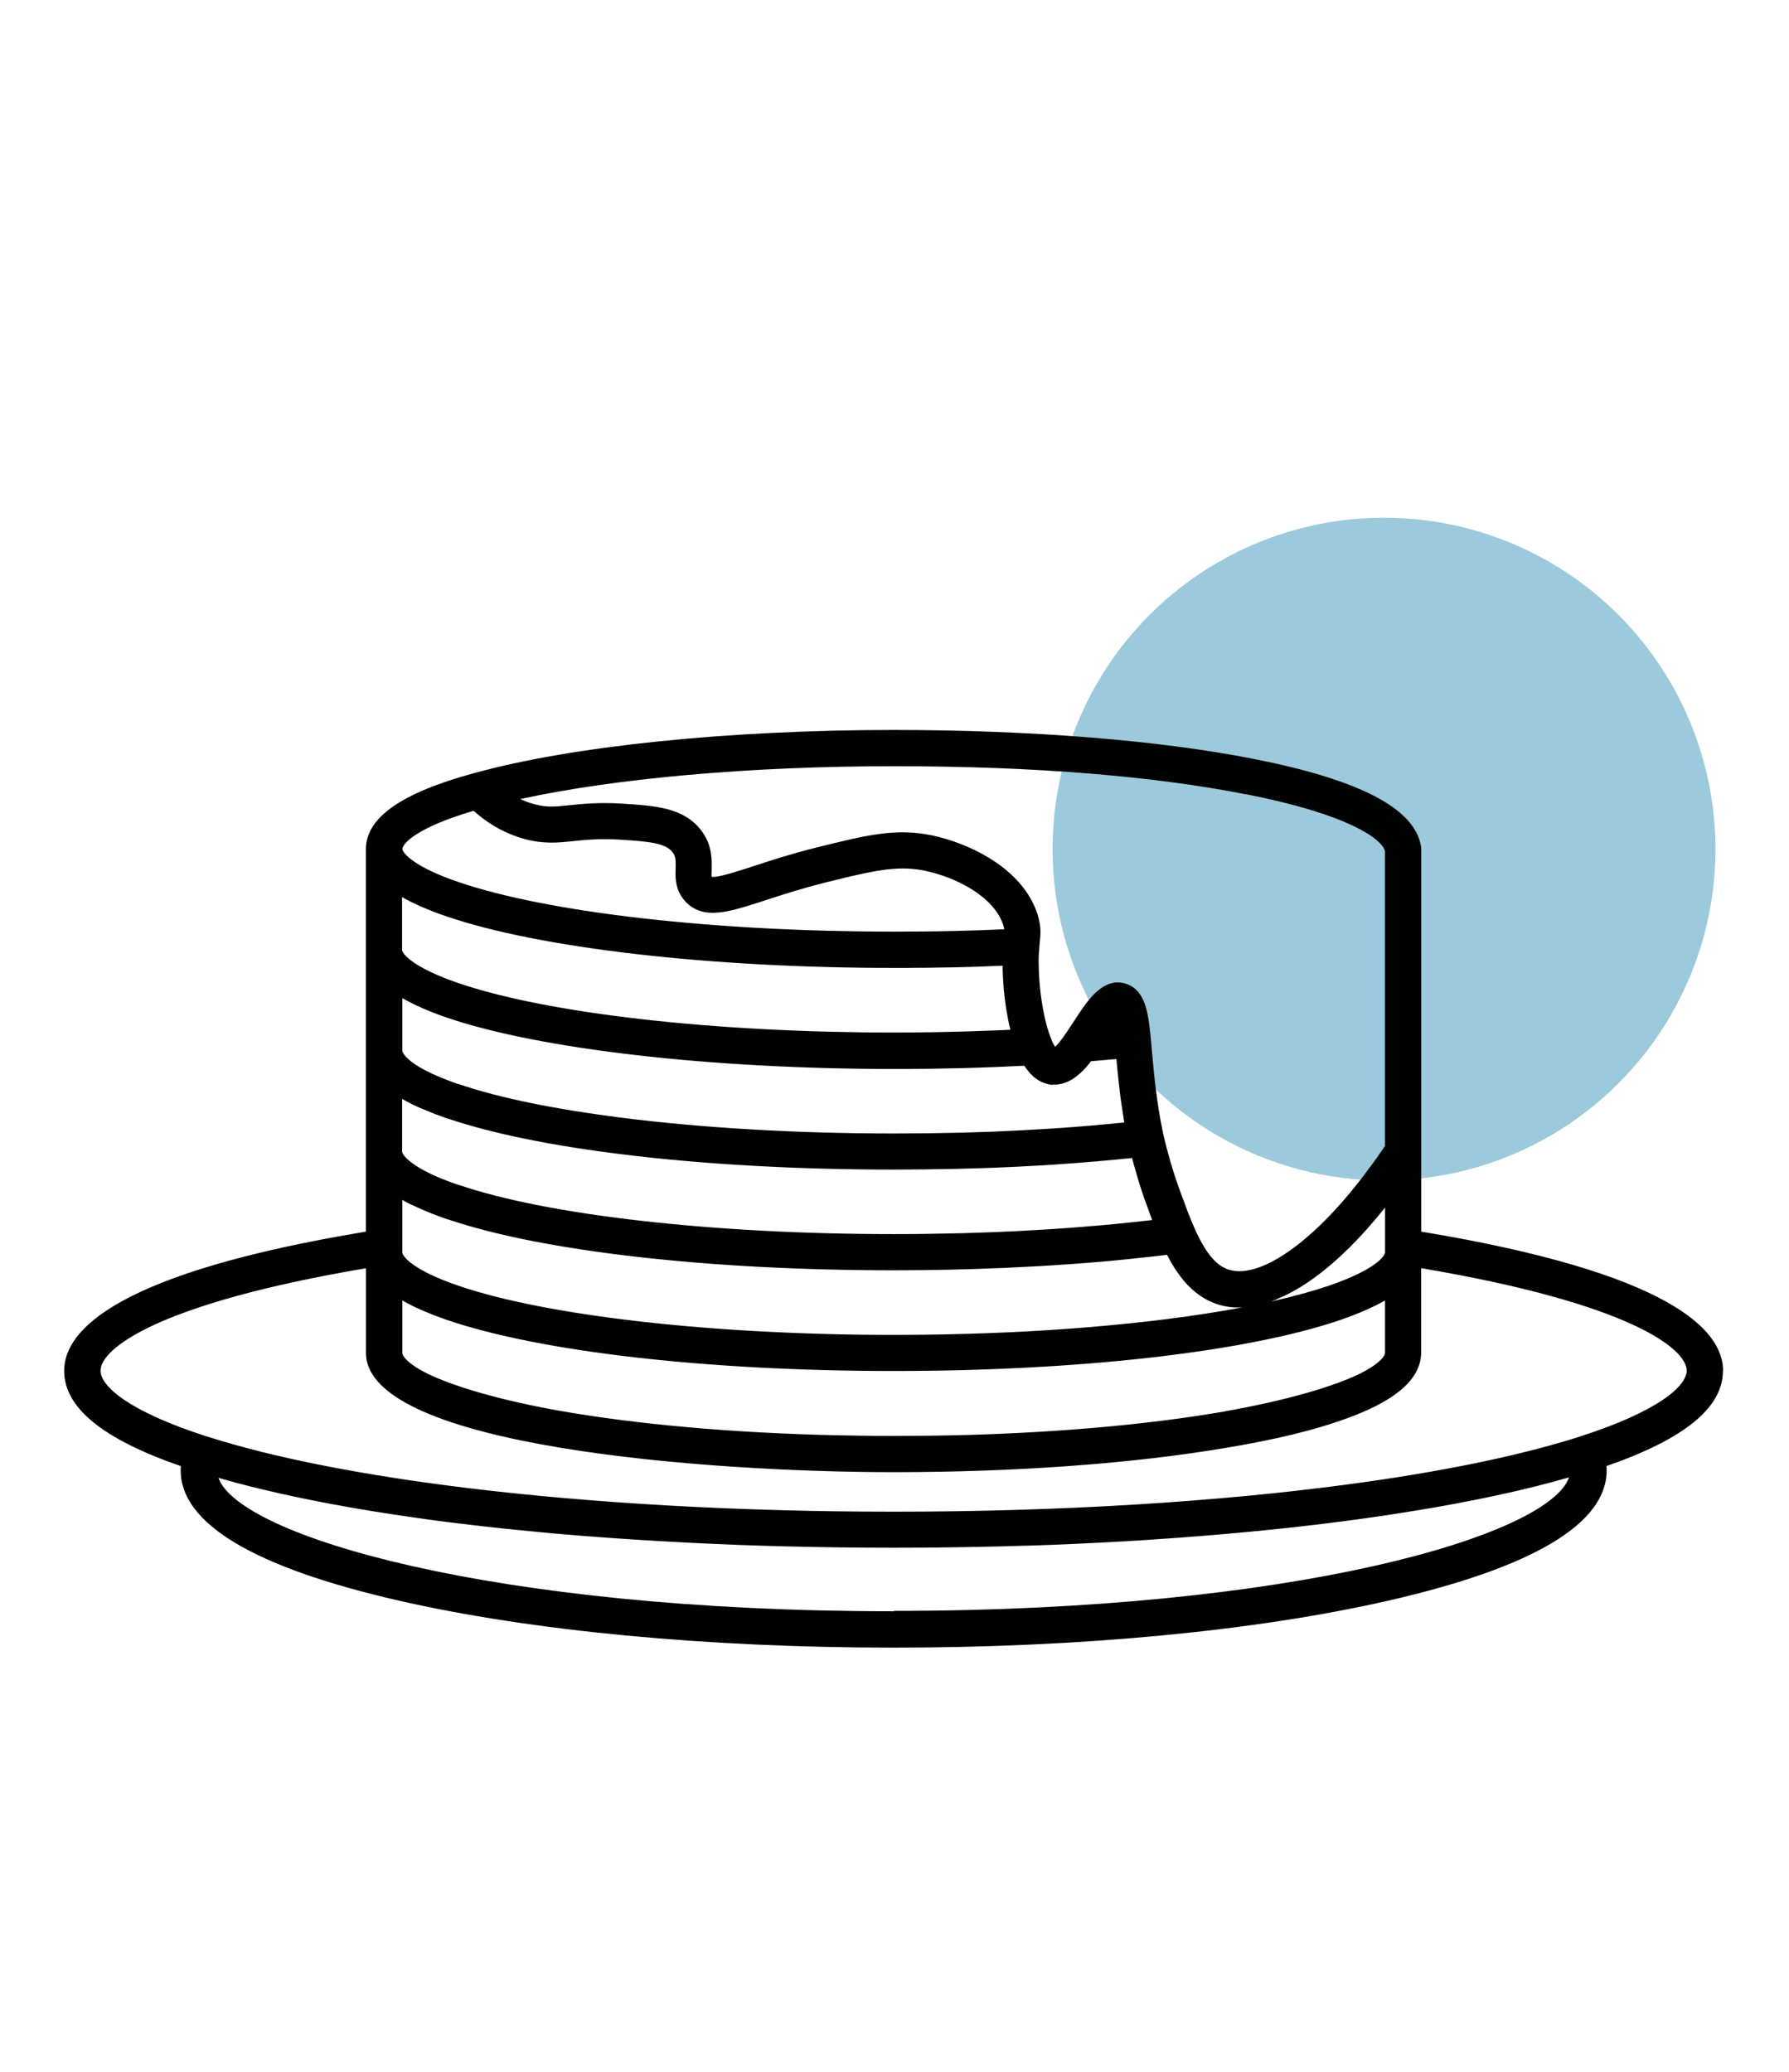
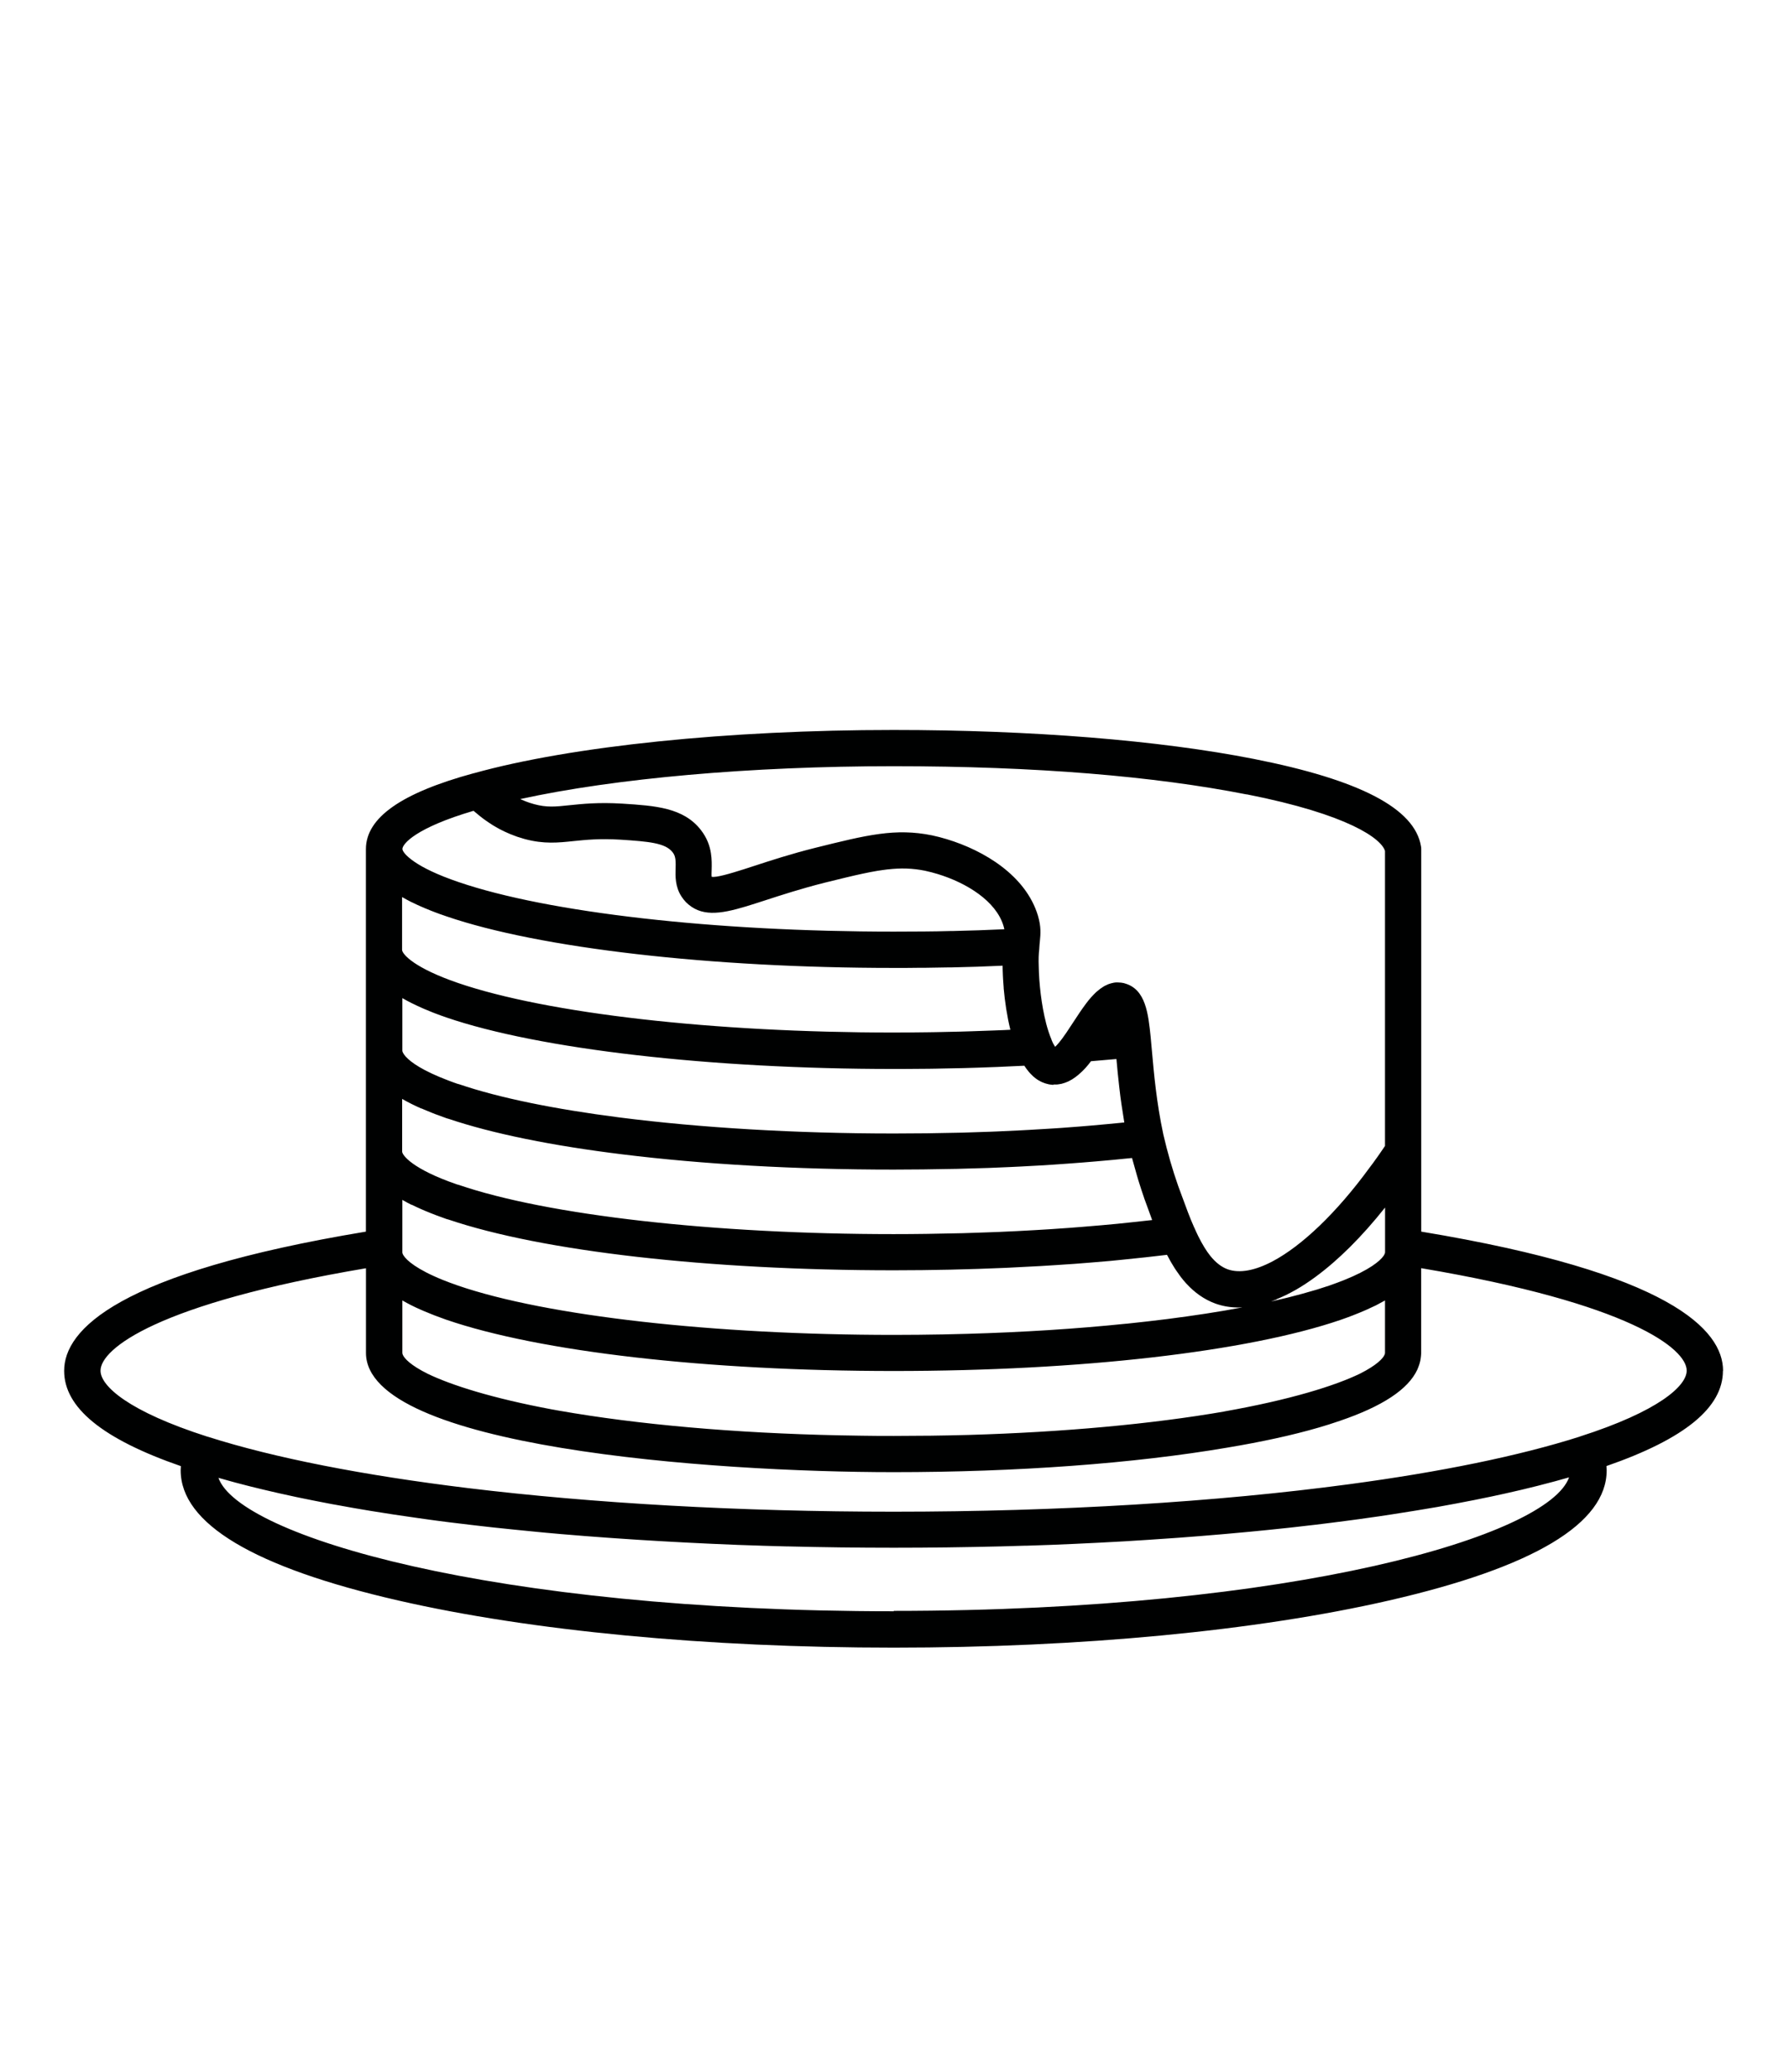
<svg xmlns="http://www.w3.org/2000/svg" id="Layer_1" data-name="Layer 1" viewBox="0 0 270.52 313.32">
  <defs>
    <style>
      .cls-1 {
        fill: #000101;
      }

      .cls-2 {
        fill: #9ccadc;
      }
    </style>
  </defs>
-   <circle class="cls-2" cx="209.28" cy="128.42" r="50.12" />
  <path class="cls-1" d="M260.55,207.32c0-6.2-8.01-14.82-45.64-21.05v-12.01s0-.07,0-.11v-45.72c0-.15-.01-.3-.04-.44-.94-5.71-9.21-10.04-25.28-13.21-14.3-2.82-33.65-4.38-54.47-4.38-25.01,0-48.72,2.44-63.45,6.54,0,0-.02,0-.03,0-10.98,2.99-16.31,6.74-16.31,11.49v30.48h0v15.24h0v12.12c-37.62,6.24-45.63,14.86-45.63,21.05,0,5.57,5.78,10.3,17.65,14.42-.02,.21-.03,.42-.03,.63,0,8.06,11.07,14.68,32.91,19.69,20.05,4.6,46.66,7.13,74.91,7.13s54.83-2.53,74.89-7.13c21.84-5.01,32.92-11.63,32.92-19.69,0-.21-.02-.43-.04-.64,11.85-4.12,17.62-8.85,17.62-14.42Zm-75.43,6.16c-11,1.9-24.32,3.12-38.64,3.54h-.02c-1,.03-2.01,.05-3.02,.07-1,.02-2.01,.04-3.04,.05-.21,0-.42,0-.63,0-1.51,.02-3.05,.03-4.61,.03s-3.1,0-4.6-.03c-.23,0-.46,0-.69-.01-1-.01-1.98-.03-2.96-.05-15.77-.33-30.47-1.63-42.38-3.73-.3-.05-.6-.11-.89-.16-.08-.01-.15-.03-.23-.04-8.96-1.68-15.12-3.64-18.72-5.37-2.56-1.27-3.58-2.33-3.8-2.93-.02-.08-.05-.16-.05-.24v-7.93s.03,.02,.04,.02c.84,.49,1.77,.96,2.81,1.41,.13,.06,.26,.11,.39,.17,.39,.17,.79,.33,1.2,.49,.17,.07,.33,.13,.5,.2,.45,.17,.91,.34,1.39,.51,.11,.04,.22,.08,.33,.12,14.14,4.85,39.43,7.75,67.65,7.75s53.47-2.9,67.62-7.75c.11-.04,.21-.08,.33-.12,.48-.17,.94-.33,1.39-.51,.17-.07,.34-.13,.5-.2,.41-.16,.81-.32,1.19-.49,.13-.06,.27-.12,.4-.17,.49-.22,.97-.44,1.42-.66h.01c.48-.25,.94-.5,1.37-.74,.01,0,.03-.02,.05-.02v7.92c0,.08-.02,.16-.05,.24-.22,.59-1.22,1.63-3.69,2.88-3.8,1.85-10.58,3.97-20.57,5.74ZM62.21,136.43c.1,.05,.21,.1,.32,.15,.36,.17,.72,.35,1.1,.51,.19,.08,.38,.17,.58,.25,.33,.14,.66,.27,1,.41,.21,.08,.42,.17,.65,.25,.41,.16,.84,.31,1.28,.46,.14,.05,.26,.1,.4,.14,14.05,4.81,39.95,7.79,67.59,7.79,.19,0,.38,0,.57,0,1.09,0,2.16,0,3.22-.02,.3,0,.6,0,.9,0,1.26-.01,2.49-.03,3.7-.06,.14,0,.28,0,.41,0,2.5-.05,4.9-.13,7.23-.24,.15,0,.3-.01,.45-.02v.07c0,.06,0,.11,0,.18,0,.13,.01,.28,.01,.42,0,.27,.02,.53,.03,.82,0,.19,.02,.38,.03,.58,.02,.41,.05,.84,.09,1.27,0,.03,0,.07,0,.1,.18,1.99,.5,4.19,1.01,6.25-.33,.02-.65,.03-.98,.05-.51,.02-1.03,.04-1.54,.06-1.12,.04-2.25,.08-3.39,.12-.54,.02-1.08,.03-1.63,.05-1.21,.03-2.44,.06-3.67,.08-.45,0-.89,.02-1.34,.02-1.7,.02-3.41,.04-5.13,.04-27.11,0-52.35-2.87-65.86-7.5-3.28-1.13-5.34-2.19-6.61-3.05-1.4-.95-1.83-1.66-1.83-1.95v-7.98s.08,.04,.12,.06c.4,.23,.82,.45,1.26,.68Zm97.1,27.59c.16,0,.32,0,.48,0,.05,0,.1,0,.15-.01,.15-.02,.3-.04,.44-.07,.04,0,.08-.02,.12-.02,.37-.09,.73-.22,1.08-.38,.02,0,.04-.02,.05-.03,.15-.07,.29-.15,.44-.24,.04-.02,.07-.05,.11-.07,.12-.08,.25-.16,.37-.25,.04-.03,.07-.05,.11-.08,.13-.09,.25-.19,.37-.29,.02-.02,.05-.04,.07-.06,.14-.12,.27-.24,.4-.36,.05-.04,.09-.09,.14-.13,.08-.08,.15-.15,.23-.23,.07-.07,.14-.15,.21-.22,.04-.04,.07-.08,.11-.12,.29-.32,.55-.65,.78-.96,.35-.03,.69-.06,1.03-.09,.89-.08,1.78-.15,2.67-.23,.05,0,.1,0,.15-.01,.11,1.29,.25,2.69,.42,4.19,.02,.17,.04,.34,.06,.51,.08,.7,.17,1.41,.28,2.14,0,.04,.01,.09,.02,.13,.11,.75,.23,1.52,.36,2.31,.02,.1,.03,.2,.05,.31-.19,.02-.38,.04-.58,.06-.69,.07-1.39,.14-2.1,.2-.77,.07-1.54,.14-2.32,.21-.6,.05-1.2,.1-1.8,.15-.92,.07-1.84,.14-2.77,.21-.52,.04-1.03,.07-1.55,.1-1.05,.07-2.12,.13-3.19,.19-.43,.02-.86,.05-1.29,.07-1.2,.06-2.41,.12-3.63,.17-.33,.01-.66,.03-.99,.04-1.41,.05-2.82,.1-4.25,.14-.16,0-.31,0-.47,.01-3.27,.08-6.58,.12-9.92,.12-14.93,0-29.28-.87-41.42-2.42-9.86-1.26-18.26-2.97-24.3-5.03-.08-.03-.17-.05-.27-.07-.5-.17-.96-.34-1.4-.51-3.89-1.48-5.59-2.73-6.34-3.53-.03-.03-.06-.06-.09-.09,0,0-.01-.02-.02-.03-.29-.34-.41-.59-.45-.72-.02-.06-.02-.1-.02-.1h0v-7.97s.07,.03,.1,.05c.41,.24,.84,.47,1.3,.7,.05,.02,.1,.05,.15,.07,.42,.21,.85,.41,1.3,.61,.13,.06,.25,.11,.38,.17,.42,.18,.86,.36,1.31,.54,.11,.04,.22,.09,.33,.13,.58,.22,1.17,.44,1.79,.65,14.05,4.81,39.97,7.79,67.64,7.79,.41,0,.81,0,1.22,0,1.36,0,2.71-.01,4.05-.03,.73,0,1.44-.03,2.16-.04,1.03-.02,2.06-.04,3.07-.06,.78-.02,1.54-.05,2.31-.07,.94-.03,1.88-.06,2.81-.1,.8-.03,1.58-.07,2.37-.11,.58-.03,1.18-.05,1.76-.08,.04,.06,.07,.1,.11,.16,.07,.1,.13,.19,.2,.29,.12,.16,.24,.32,.36,.46,.06,.08,.13,.15,.19,.22,.15,.16,.3,.31,.45,.45,.03,.03,.06,.06,.1,.09,.18,.16,.37,.29,.55,.42,.05,.04,.11,.06,.16,.1,.13,.08,.27,.16,.4,.22,.06,.03,.11,.05,.17,.08,.13,.06,.26,.11,.39,.15,.04,.01,.08,.03,.12,.04,.17,.05,.34,.1,.49,.13,.21,.04,.41,.06,.61,.08,.04,0,.08,0,.11,0Zm-95.58,3.62c.13,.06,.26,.11,.39,.17,.4,.17,.82,.34,1.24,.51,.16,.06,.32,.13,.48,.19,.5,.19,1.01,.37,1.54,.56,.08,.03,.14,.05,.22,.08,.08,.03,.17,.05,.26,.07,6.67,2.25,15.71,4.07,26.29,5.37,12.06,1.49,26.13,2.3,40.98,2.3,2.98,0,5.94-.04,8.86-.1,.23,0,.47,0,.7-.01,1.17-.03,2.32-.07,3.48-.1,.45-.02,.9-.03,1.35-.04,1.04-.04,2.06-.08,3.09-.13,.56-.03,1.13-.05,1.68-.08,.93-.05,1.84-.1,2.76-.15,.66-.04,1.32-.08,1.97-.12,.81-.05,1.62-.11,2.42-.17,.75-.05,1.5-.11,2.25-.17,.69-.05,1.37-.11,2.05-.17,.87-.07,1.72-.15,2.58-.23,.53-.05,1.07-.1,1.6-.16,.42-.04,.85-.08,1.26-.12,.02,.07,.04,.13,.05,.19,.23,.85,.47,1.69,.71,2.52,.07,.24,.14,.47,.21,.71,.28,.89,.56,1.78,.87,2.66v.02l.11,.29,.45,1.23c.03,.07,.05,.14,.08,.22,.19,.52,.38,1.03,.56,1.54-.06,0-.11,.01-.16,.02-1.03,.12-2.08,.23-3.13,.34-.66,.07-1.33,.14-2,.21-.79,.08-1.59,.15-2.39,.22-.9,.08-1.81,.16-2.73,.23-.72,.06-1.44,.11-2.17,.17-.95,.07-1.91,.13-2.88,.2-.77,.05-1.55,.1-2.33,.14-.86,.05-1.72,.09-2.59,.14-.93,.05-1.86,.09-2.8,.13-.63,.03-1.27,.05-1.91,.07-1.18,.04-2.37,.09-3.56,.12-.18,0-.37,0-.55,.01-3.26,.08-6.56,.13-9.9,.13-27.14,0-52.34-2.85-65.76-7.45-.08-.03-.17-.05-.27-.07-6.75-2.33-8.28-4.42-8.28-4.97v-7.96s.05,.02,.07,.04c.85,.49,1.79,.96,2.84,1.42Zm-1.51,14.55c.07,.04,.15,.07,.22,.1,.38,.19,.77,.37,1.18,.55,.2,.09,.41,.18,.62,.27,.29,.12,.58,.24,.88,.36,.27,.11,.54,.22,.82,.32,.19,.07,.4,.14,.6,.22,.33,.12,.65,.24,.99,.36,.09,.03,.2,.06,.3,.08,14.19,4.8,39.33,7.67,67.32,7.67,5.73,0,11.4-.13,16.92-.37,.52-.02,1.04-.05,1.55-.08,1.24-.06,2.48-.12,3.71-.19,.75-.04,1.49-.1,2.23-.14,1-.07,2-.13,2.99-.2,.77-.06,1.53-.12,2.28-.18,1-.08,1.99-.16,2.97-.25,.61-.06,1.22-.12,1.82-.18,1.2-.12,2.38-.24,3.55-.37,.29-.03,.59-.07,.88-.1,.81-.09,1.63-.18,2.42-.28l.02,.04c.16,.3,.32,.61,.49,.91,.06,.11,.13,.23,.2,.34,.15,.26,.31,.52,.47,.77,.07,.12,.15,.23,.23,.34,.16,.24,.33,.47,.5,.71,.06,.09,.13,.17,.19,.26,.23,.3,.47,.59,.72,.87,.04,.05,.08,.09,.13,.14,1.19,1.29,2.63,2.37,4.41,3.01,1.11,.39,2.27,.58,3.49,.58,.12,0,.25-.02,.38-.02,.05,0,.09,0,.14,0-.03,0-.06,.01-.09,.02-1.68,.32-3.44,.62-5.26,.9l-.19,.03c-1.84,.28-3.74,.55-5.7,.8-.05,0-.1,.01-.15,.02-1.98,.25-4.03,.48-6.12,.7h-.07c-7.46,.77-15.58,1.29-24.04,1.53h-.01c-2.41,.07-4.86,.12-7.32,.14h-.04c-1.23,.01-2.46,.02-3.7,.02-27.24,0-52.48-2.86-65.87-7.45-.86-.3-1.64-.59-2.34-.87-3.94-1.6-5.47-2.96-5.93-3.71-.12-.19-.17-.35-.17-.45v-7.94s.06,.03,.09,.05c.41,.24,.84,.47,1.3,.7Zm130.8,14.31c.43-.18,.87-.37,1.31-.58,.04-.02,.08-.04,.13-.06,.43-.21,.85-.44,1.29-.68,.07-.04,.13-.08,.2-.11,.97-.56,1.95-1.2,2.94-1.93l.04-.03c3.44-2.53,6.99-6.05,10.51-10.48v6.76c0,.12-.07,.31-.23,.55-.54,.78-2.13,2.12-5.97,3.66-.67,.27-1.41,.54-2.23,.83-.6,.2-1.22,.4-1.86,.6-.08,.03-.16,.05-.24,.07-1.3,.39-2.69,.77-4.16,1.14-.08,.02-.16,.04-.25,.06-.75,.18-1.51,.36-2.3,.54,.16-.05,.31-.12,.47-.18,.12-.05,.25-.09,.37-.14Zm-4.48-76.36c15.45,3.05,20.36,6.74,20.89,8.56v44.61c-.05,.07-.09,.14-.14,.21-.12,.19-.25,.37-.37,.54-.1,.15-.21,.3-.31,.45-.12,.17-.23,.34-.35,.5-.1,.14-.19,.27-.29,.4-.11,.15-.22,.3-.32,.45-.14,.19-.28,.38-.42,.56-.06,.08-.12,.16-.18,.24-4.97,6.8-10.2,11.76-14.61,14.1-2.63,1.39-4.97,1.85-6.77,1.22-.95-.34-1.81-1-2.64-2.02-.62-.77-1.22-1.76-1.83-2.98-.2-.4-.39-.83-.59-1.28-.01-.02-.02-.04-.04-.07-.65-1.45-1.23-3.05-1.85-4.74l-.56-1.52c-.87-2.48-1.61-5.03-2.25-7.8h0c-1.05-4.92-1.42-9.24-1.73-12.7-.06-.7-.12-1.36-.18-1.98h0v-.02c-.37-3.57-.75-7.26-3.92-8.14-.05-.02-.1-.04-.16-.05h0c-.28-.06-.55-.09-.81-.09-.03,0-.06-.01-.09-.01-.05,0-.09,0-.14,0-.09,0-.18,0-.27,.02-.09,0-.17,.02-.26,.04-.09,.02-.18,.03-.27,.06-.08,.02-.16,.05-.24,.07-.09,.03-.18,.06-.27,.09-.07,.03-.14,.06-.21,.1-.09,.04-.19,.08-.28,.13-.06,.03-.12,.07-.18,.1-.35,.21-.69,.46-1.02,.75-.05,.04-.1,.08-.15,.13-.09,.09-.18,.18-.27,.27-.05,.05-.1,.1-.15,.15-.09,.1-.18,.19-.27,.29-.05,.05-.09,.11-.14,.16-.09,.11-.18,.22-.28,.33-.04,.05-.08,.1-.12,.15-.1,.12-.2,.25-.29,.38-.03,.04-.05,.07-.08,.11-.62,.82-1.2,1.73-1.79,2.62-.39,.59-.78,1.19-1.17,1.77,0,0-.01,.01-.02,.02-.77,1.14-1.29,1.71-1.6,2h0c-.07-.11-.15-.24-.24-.4l-.02-.03c-.09-.17-.18-.37-.28-.61h0v-.03s0-.02-.01-.03c-.31-.72-.58-1.56-.82-2.47v-.02c-.71-2.74-1.07-6.08-1.11-8.57-.04-1.05-.01-1.94,.08-2.62,0-.02,0-.03,0-.04,0-.05,.01-.1,.01-.15h0c.02-.38,.05-.69,.08-.98,.11-1.12,.21-2.18-.29-3.89-1.83-6.06-8.13-9.85-13.77-11.56-.76-.23-1.52-.43-2.24-.58-5.55-1.13-9.84-.06-17.65,1.88-3.72,.93-6.8,1.94-9.28,2.75-.49,.16-1,.33-1.51,.49-2.11,.67-4.25,1.3-4.89,1.14-.03-.24-.01-.72,0-1.05,.02-.7,.04-1.57-.11-2.52-.17-1.09-.58-2.29-1.5-3.48-2.64-3.42-6.93-3.69-11.9-4.01-3.61-.22-6.04,.04-7.99,.24-2.14,.23-3.43,.36-5.34-.16-.11-.03-.22-.07-.33-.1-.21-.06-.42-.12-.62-.2-.13-.05-.26-.1-.4-.15-.19-.08-.39-.16-.58-.24-.06-.03-.11-.05-.17-.08,14.34-3.14,34.86-4.97,56.44-4.97s39.44,1.52,53.41,4.27Zm-116.93,2.49c.14,.12,.28,.24,.42,.35,.19,.16,.39,.33,.58,.48,.28,.22,.55,.43,.84,.63,.14,.1,.28,.18,.41,.28,.21,.14,.41,.28,.62,.41,.15,.09,.29,.18,.44,.26,.21,.12,.41,.24,.62,.35,.15,.08,.3,.16,.46,.23,.21,.11,.42,.21,.64,.3,.16,.07,.31,.14,.47,.21,.22,.09,.43,.17,.65,.25,.16,.06,.32,.12,.48,.18,.21,.07,.42,.13,.63,.19,.16,.05,.32,.11,.49,.15,2.89,.78,5.05,.55,7.34,.31,1.85-.19,3.95-.41,7.09-.22,4.33,.28,6.83,.5,7.91,1.9,.33,.42,.43,.84,.46,1.4,.01,.3,.02,.63,0,1.04-.04,1.15-.08,2.78,.89,4.26,.19,.29,.4,.57,.67,.85,2.23,2.23,5.09,1.85,9.08,.65,.92-.28,1.91-.6,2.96-.94,2.4-.78,5.38-1.75,8.9-2.64,1.17-.29,2.23-.55,3.23-.79,1.83-.44,3.38-.78,4.76-1.01,.11-.02,.22-.04,.33-.05,.16-.03,.32-.05,.47-.07,.25-.04,.5-.07,.75-.1h.04c1.98-.23,3.74-.18,5.62,.2,.64,.14,1.28,.3,1.93,.5,4.42,1.35,8.83,4.11,9.95,7.84,.04,.14,.07,.27,.1,.38,0,.02,.01,.05,.02,.08,0,.02,0,.03,0,.05-1.27,.06-2.57,.11-3.91,.16h0c-1.28,.04-2.59,.08-3.93,.11h-.32c-1.33,.04-2.69,.06-4.07,.07-.05,0-.1,0-.14,0-1.42,.01-2.87,.02-4.34,.02-27.08,0-52.3-2.87-65.82-7.5-3.26-1.11-5.33-2.16-6.6-3.02-1.44-.97-1.88-1.69-1.88-1.98h0c.01-.77,2.01-3.2,10.78-5.78Zm63.54,121.06c-60.72,0-99-11.39-102.12-20.18,.1,.03,.2,.05,.29,.08,.55,.16,1.11,.31,1.68,.47,.19,.05,.39,.1,.58,.16,.57,.15,1.14,.3,1.73,.45,.21,.05,.42,.11,.63,.16,.58,.15,1.17,.29,1.76,.43,.22,.05,.45,.11,.68,.16,.6,.14,1.2,.28,1.81,.42,.23,.05,.46,.1,.69,.15,.62,.14,1.24,.27,1.87,.41,.24,.05,.48,.1,.72,.15,.64,.13,1.28,.26,1.93,.39,.23,.05,.47,.09,.71,.14,.67,.13,1.33,.26,2.01,.39,.22,.04,.45,.08,.68,.12,.7,.13,1.4,.26,2.11,.38,.2,.04,.41,.07,.61,.11,.75,.13,1.49,.26,2.25,.38,.07,.01,.15,.02,.23,.04,2.37,.39,4.82,.76,7.33,1.11,.47,.07,.94,.13,1.42,.2,.49,.07,.98,.13,1.47,.2,.57,.08,1.13,.15,1.71,.22,.47,.06,.94,.12,1.41,.17,.61,.08,1.22,.15,1.83,.22,.46,.05,.92,.11,1.38,.16,.64,.07,1.28,.15,1.93,.22,.44,.05,.89,.1,1.34,.14,.67,.07,1.35,.15,2.03,.21,.44,.04,.87,.09,1.31,.13,.71,.07,1.41,.14,2.12,.21,.42,.04,.84,.08,1.26,.12,.74,.07,1.48,.14,2.23,.2,.41,.04,.82,.07,1.23,.1,.77,.07,1.54,.13,2.32,.19,.4,.03,.79,.06,1.19,.09,.8,.06,1.61,.12,2.42,.18,.38,.03,.76,.06,1.14,.08,.84,.06,1.68,.12,2.53,.17,.36,.02,.72,.05,1.07,.07,.87,.06,1.75,.11,2.64,.16,.34,.02,.69,.04,1.03,.06,.91,.05,1.83,.1,2.75,.15,.32,.02,.63,.03,.95,.05,.96,.05,1.92,.09,2.88,.14,.29,.01,.57,.03,.86,.04,1.02,.04,2.05,.09,3.08,.13,.23,0,.46,.02,.68,.03,1.09,.04,2.19,.08,3.3,.11,.18,0,.35,.01,.52,.02,1.2,.04,2.4,.07,3.61,.1,.08,0,.15,0,.23,0,5.24,.13,10.56,.2,15.95,.2s10.72-.07,15.97-.2h.07c1.27-.03,2.54-.07,3.8-.11,.09,0,.19,0,.28,0,1.18-.04,2.36-.08,3.53-.12,.16,0,.32-.01,.49-.02,1.11-.04,2.21-.09,3.3-.14l.6-.03c1.05-.05,2.1-.1,3.14-.15,.24-.01,.47-.02,.71-.04,1-.05,2-.11,2.99-.16,.27-.02,.53-.03,.8-.05,.96-.06,1.92-.12,2.87-.18,.28-.02,.57-.04,.85-.06,.93-.06,1.86-.12,2.79-.19,.29-.02,.58-.04,.86-.06,.91-.07,1.82-.14,2.72-.21,.3-.02,.6-.05,.89-.07,.88-.07,1.76-.14,2.63-.22,.31-.03,.62-.05,.93-.08,.85-.07,1.69-.15,2.53-.23,.33-.03,.65-.06,.98-.09,.82-.08,1.64-.16,2.45-.24,.33-.03,.66-.07,.99-.1,.8-.08,1.59-.17,2.38-.25,.33-.04,.67-.07,1-.11,.78-.09,1.55-.18,2.33-.27,.33-.04,.66-.08,.98-.11,.76-.09,1.5-.18,2.25-.28,.34-.04,.68-.08,1.02-.13,.72-.09,1.44-.19,2.15-.28,.35-.05,.7-.09,1.04-.14,.71-.1,1.42-.2,2.12-.3,.33-.05,.67-.09,.99-.14,.69-.1,1.36-.2,2.04-.31,1.04-.16,2.07-.32,3.09-.49,.26-.04,.53-.08,.8-.13,.7-.12,1.39-.24,2.08-.35,.26-.04,.52-.09,.78-.13,.7-.12,1.39-.25,2.07-.38,.24-.04,.48-.09,.71-.13,.7-.13,1.39-.26,2.07-.4,.21-.04,.43-.08,.63-.12,.69-.14,1.37-.28,2.05-.42,.19-.04,.39-.08,.59-.12,.68-.14,1.35-.29,2.02-.44,.18-.04,.35-.08,.53-.12,.68-.15,1.35-.31,2.01-.46,.15-.04,.3-.07,.45-.11,.68-.16,1.34-.33,2-.49,.13-.03,.25-.06,.38-.1,.67-.17,1.33-.34,1.99-.52,.1-.03,.2-.05,.3-.08,.67-.18,1.33-.37,1.97-.55,.04-.01,.08-.02,.12-.03-3.1,8.79-41.38,20.19-102.12,20.19Zm103.73-26.41s-.03,0-.05,.01c-9.14,2.91-21.04,5.34-34.85,7.19-19.87,2.67-43.68,4.15-68.84,4.15-23.31,0-45.45-1.27-64.38-3.57-15.72-1.92-29.23-4.54-39.34-7.77,0,0-.02,0-.03,0-11.94-3.82-16.19-7.66-16.19-9.99,0-3.3,8.55-10.15,40.14-15.49v12.8c0,14.27,52.2,18.04,79.8,18.04,18.67,0,36.35-1.31,50.44-3.71,.56-.09,1.12-.19,1.67-.29,.04,0,.09-.02,.13-.02,4.99-.89,9.61-1.94,13.59-3.2,.09-.03,.18-.06,.27-.09,.46-.15,.91-.3,1.36-.45,6.46-2.2,10.33-4.77,11.71-7.73h0c.11-.26,.21-.51,.29-.76,.06-.19,.12-.39,.16-.58,.02-.11,.04-.22,.06-.33,.04-.28,.07-.56,.08-.85,0-.01,0-.03,0-.04v-12.8c31.59,5.33,40.15,12.2,40.15,15.49,0,2.32-4.25,6.16-16.18,9.98Z" />
</svg>